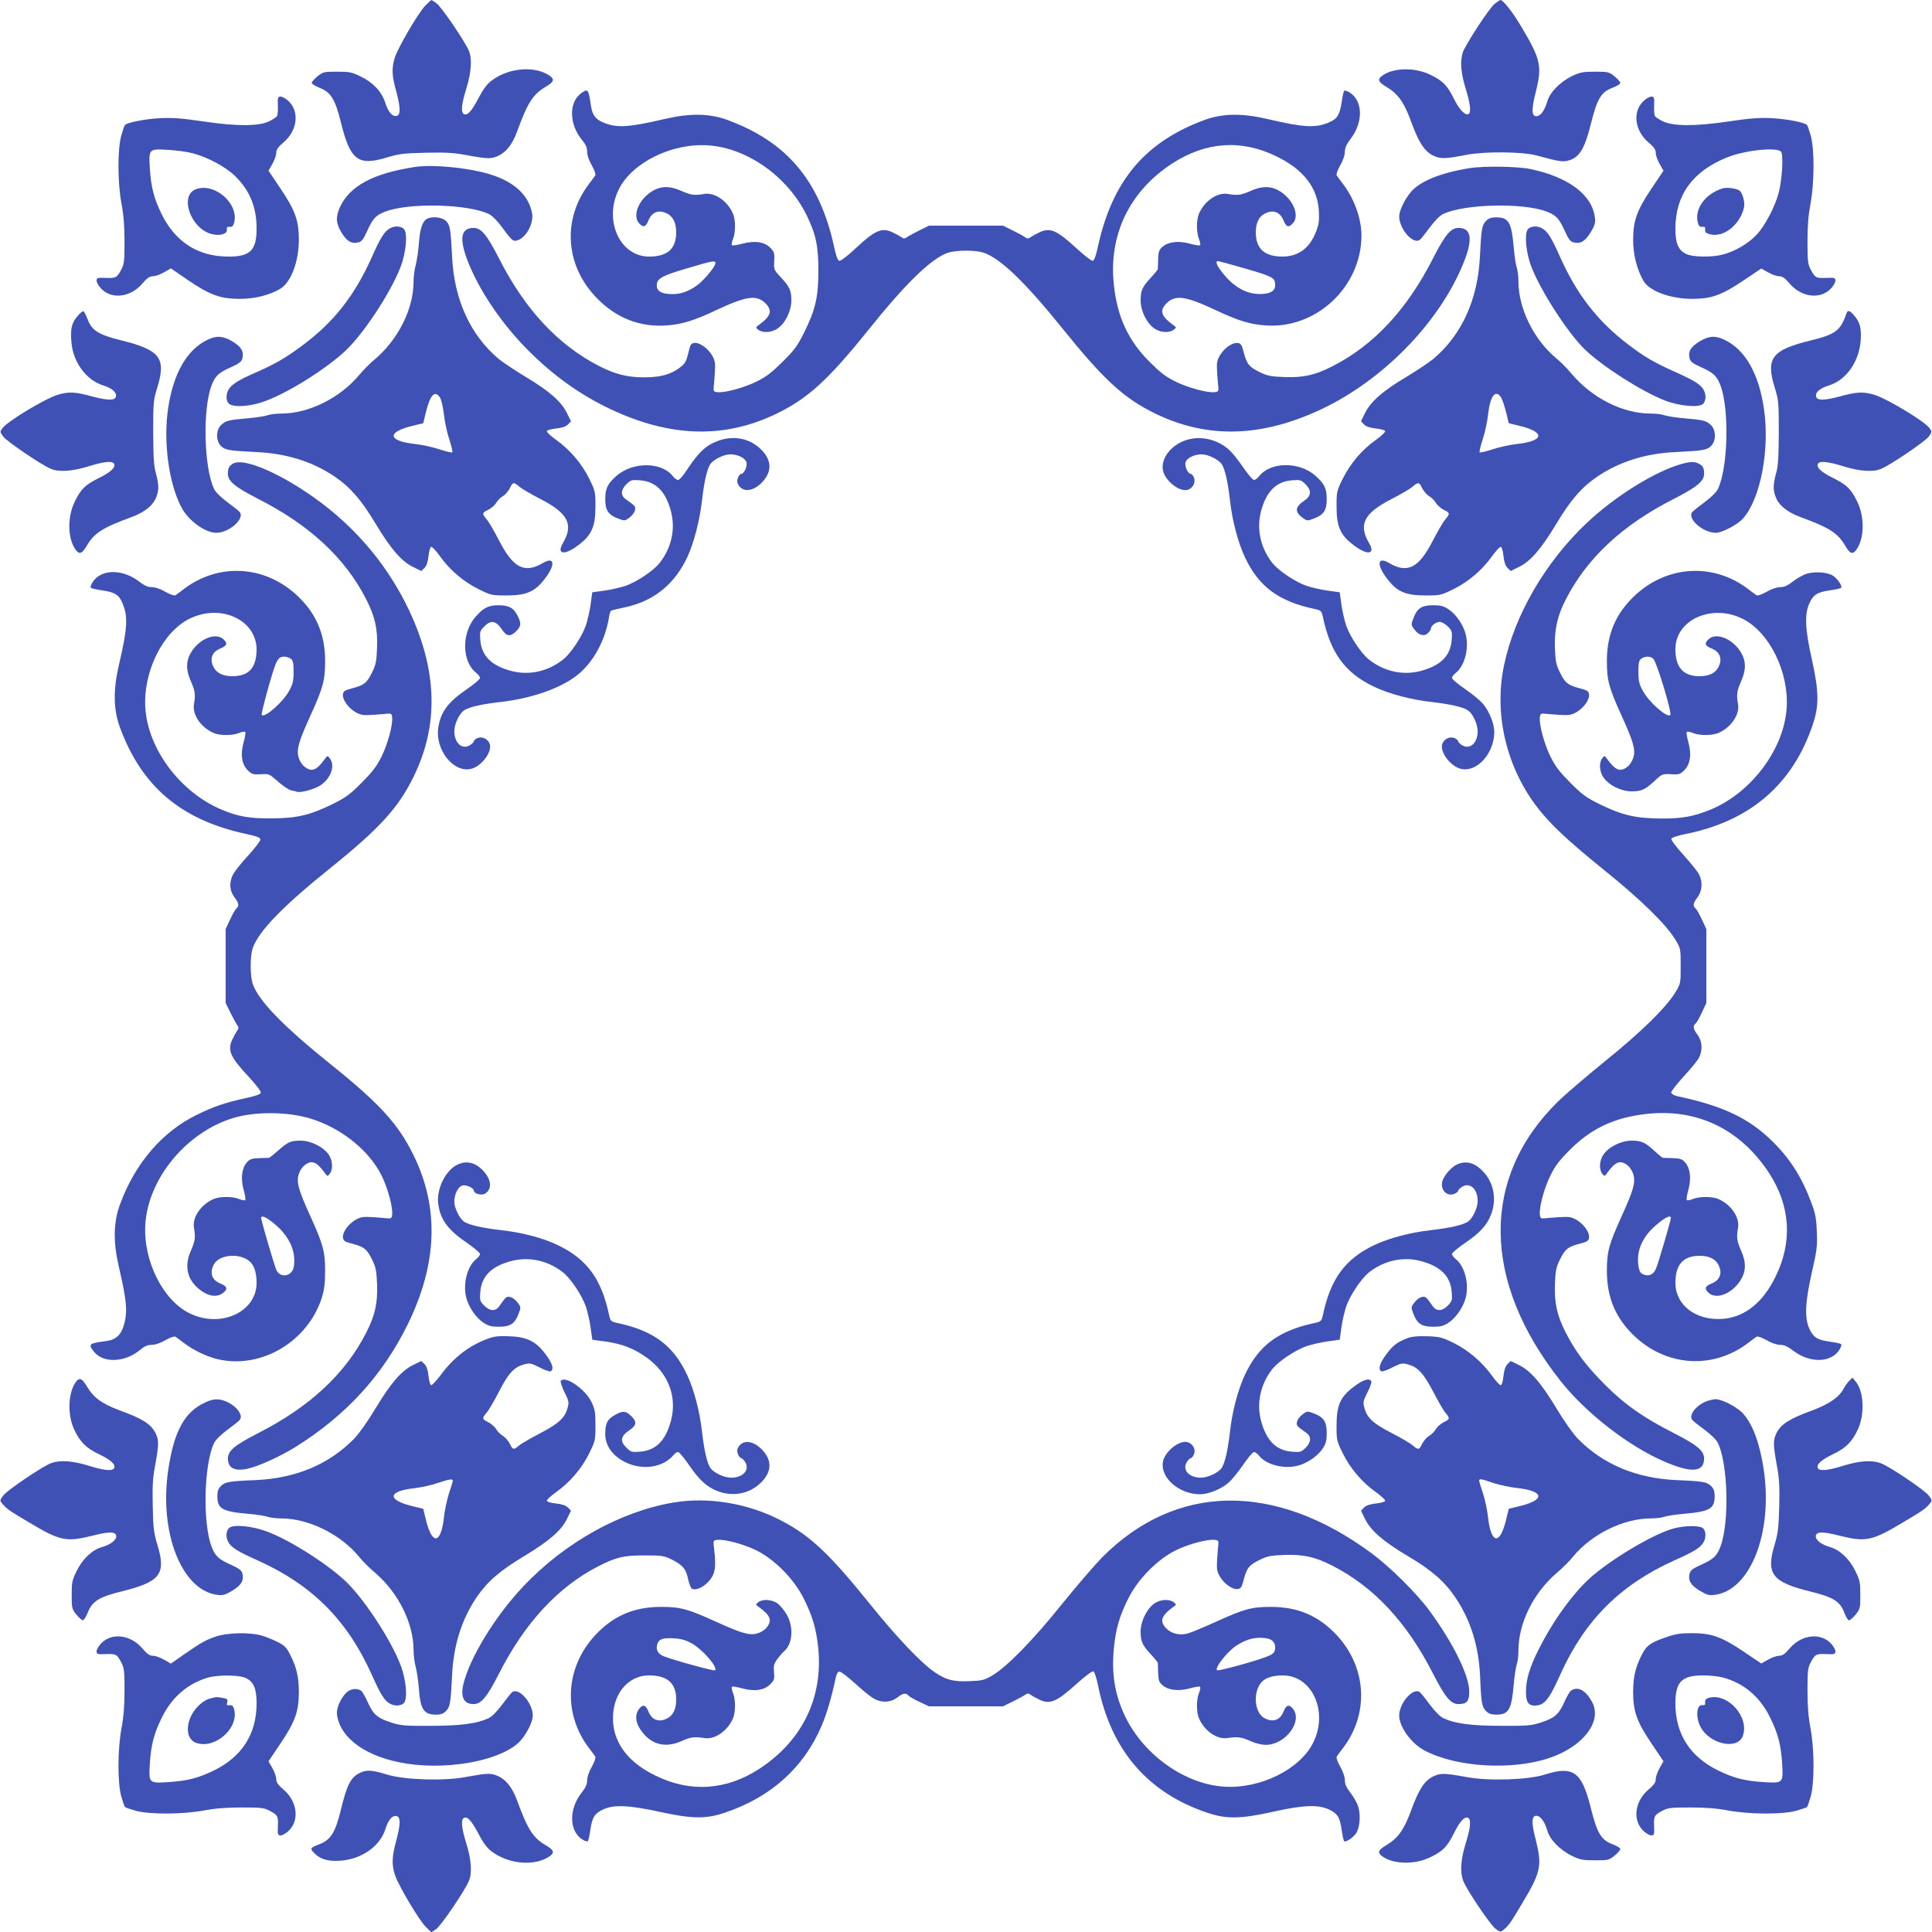
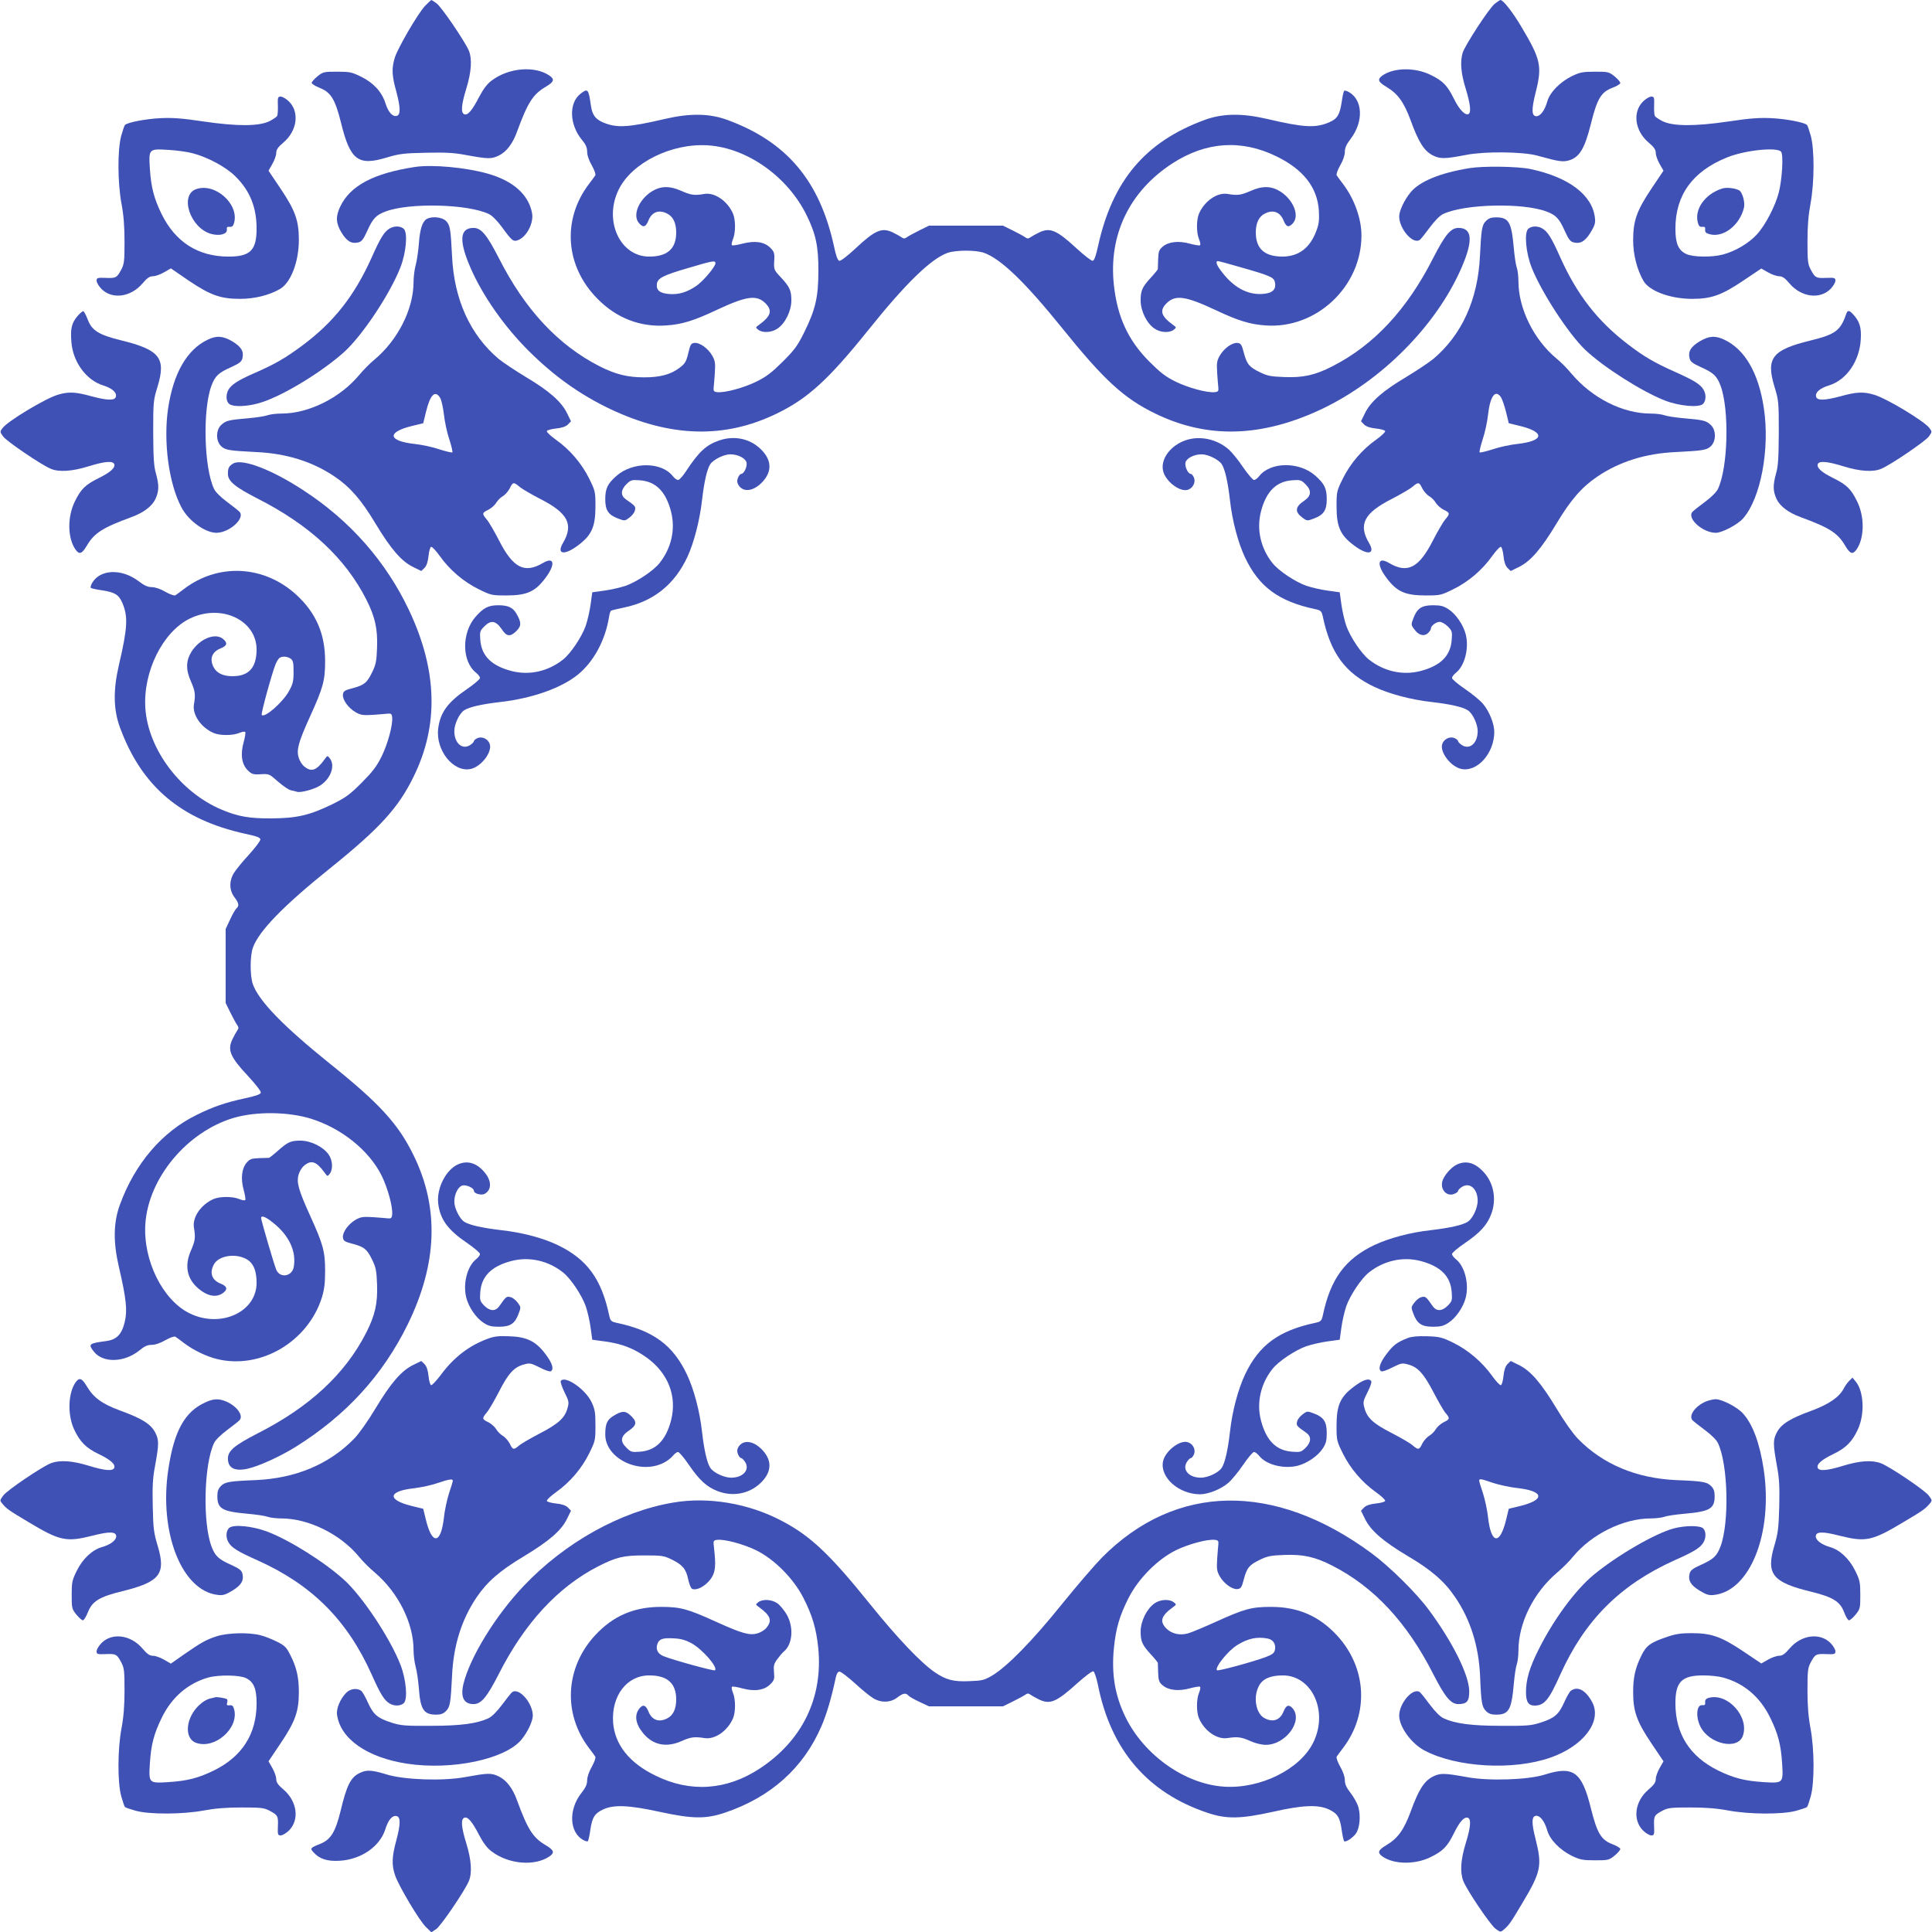
<svg xmlns="http://www.w3.org/2000/svg" version="1.0" width="1280pt" height="1280pt" viewBox="0 0 1280 1280" preserveAspectRatio="xMidYMid meet">
  <g transform="translate(0,1280) scale(0.1,-0.1)" fill="#3f51b5" stroke="none">
    <path d="M2818 12763 c-47 -48 -184 -283 -203 -347 -21 -70 -19 -117 11 -224 28 -105 29 -155 1 -160 -28 -6 -55 26 -74 86 -24 74 -79 134 -161 174 -61 30 -75 33 -158 33 -88 0 -94 -1 -131 -31 -21 -17 -38 -37 -38 -43 0 -7 25 -22 55 -34 73 -29 101 -77 139 -229 61 -249 113 -289 302 -232 83 25 113 29 260 32 127 3 187 0 260 -14 154 -28 173 -29 225 -4 50 25 91 78 120 159 70 191 105 246 188 295 56 33 62 50 28 74 -97 68 -272 54 -385 -32 -29 -21 -55 -56 -83 -109 -46 -89 -75 -123 -98 -114 -24 10 -20 62 14 172 33 108 39 195 16 250 -26 61 -182 291 -214 313 -16 12 -32 22 -34 22 -2 0 -20 -17 -40 -37z" />
    <path d="M9903 12775 c-37 -29 -199 -278 -213 -326 -17 -60 -11 -134 20 -234 31 -101 38 -159 20 -170 -21 -13 -61 27 -96 98 -45 91 -73 120 -154 160 -104 52 -246 50 -322 -4 -34 -25 -28 -42 28 -75 74 -44 115 -100 159 -219 53 -146 89 -203 145 -233 50 -26 80 -26 225 2 124 24 371 21 466 -4 155 -43 176 -45 222 -30 64 23 97 80 137 239 41 167 68 211 142 239 29 11 53 25 53 32 0 7 -17 27 -38 44 -37 30 -43 31 -130 31 -81 0 -99 -4 -152 -29 -81 -40 -147 -108 -164 -169 -17 -58 -45 -97 -72 -97 -32 0 -34 44 -4 161 43 172 33 216 -97 434 -55 93 -119 175 -137 175 -3 0 -20 -11 -38 -25z" />
    <path d="M3845 12178 c-77 -61 -73 -203 10 -304 26 -31 35 -52 35 -79 0 -24 12 -58 31 -91 18 -32 27 -59 23 -66 -5 -7 -23 -33 -42 -57 -180 -237 -157 -546 57 -761 126 -128 284 -189 457 -176 103 7 183 32 331 102 199 93 266 103 325 44 47 -48 36 -84 -43 -142 -24 -17 -24 -18 -5 -33 29 -22 88 -19 127 8 51 34 91 115 92 185 0 67 -10 90 -69 154 -48 51 -48 51 -44 120 2 41 -2 52 -27 77 -40 39 -100 48 -183 27 -34 -9 -66 -14 -70 -11 -5 3 -2 21 6 40 18 43 18 126 1 168 -36 85 -122 144 -191 132 -64 -11 -87 -8 -149 19 -80 36 -139 35 -200 -3 -87 -56 -128 -160 -83 -210 28 -31 44 -26 62 18 23 57 69 74 124 46 40 -20 60 -63 60 -125 0 -108 -58 -160 -179 -160 -194 0 -303 239 -202 444 87 178 351 309 592 293 260 -17 529 -208 654 -465 60 -122 78 -206 77 -367 0 -172 -19 -255 -93 -405 -45 -91 -64 -117 -143 -196 -74 -73 -107 -99 -176 -133 -84 -41 -210 -75 -259 -69 -21 2 -25 8 -23 28 2 14 5 59 8 100 4 65 2 80 -18 115 -28 48 -83 87 -118 83 -22 -3 -27 -11 -40 -68 -14 -57 -21 -69 -58 -97 -58 -44 -128 -63 -234 -63 -111 0 -190 20 -295 73 -275 140 -495 376 -668 717 -80 156 -117 200 -168 200 -92 0 -98 -85 -19 -266 80 -183 222 -387 386 -550 168 -167 341 -290 541 -385 397 -187 756 -197 1101 -29 205 99 342 224 604 550 252 315 420 477 529 515 57 19 186 19 240 0 111 -39 271 -193 515 -495 280 -348 412 -469 620 -570 345 -168 704 -158 1101 29 399 189 761 554 927 935 79 181 73 266 -19 266 -51 0 -88 -44 -168 -200 -173 -341 -393 -577 -668 -717 -115 -59 -194 -76 -320 -71 -86 3 -111 8 -158 31 -73 35 -88 54 -108 129 -14 55 -20 63 -42 66 -34 4 -89 -35 -117 -83 -20 -35 -22 -50 -18 -115 3 -41 6 -86 8 -100 2 -20 -2 -26 -23 -28 -49 -6 -175 28 -259 69 -69 34 -102 60 -175 133 -140 140 -212 295 -235 506 -37 332 102 621 385 806 224 146 459 162 692 48 179 -87 272 -207 281 -362 3 -61 0 -88 -17 -132 -42 -113 -117 -169 -223 -170 -120 0 -178 52 -178 160 0 62 20 105 60 125 55 28 101 11 124 -46 18 -44 34 -49 62 -18 45 50 4 154 -83 210 -61 38 -120 39 -200 3 -62 -27 -85 -30 -149 -19 -69 12 -155 -47 -191 -132 -17 -42 -17 -125 1 -168 8 -19 11 -37 6 -40 -5 -3 -36 2 -68 11 -73 20 -141 13 -180 -21 -23 -20 -27 -32 -29 -82 -1 -32 -2 -62 -2 -66 -1 -4 -21 -29 -45 -55 -59 -64 -69 -87 -69 -154 1 -70 41 -151 92 -185 39 -27 98 -30 127 -8 19 15 19 16 -5 33 -79 58 -90 94 -43 142 59 59 126 49 325 -44 148 -70 228 -95 331 -102 336 -25 636 256 636 596 0 111 -47 242 -122 341 -19 24 -37 50 -42 57 -4 7 5 34 23 66 19 32 31 68 31 90 0 26 10 49 39 87 86 113 80 257 -12 309 -14 8 -29 12 -32 8 -3 -3 -11 -37 -16 -74 -13 -85 -29 -111 -82 -134 -91 -39 -164 -36 -412 22 -168 39 -296 37 -415 -7 -392 -144 -610 -402 -705 -835 -14 -65 -25 -96 -36 -98 -8 -1 -56 36 -106 82 -131 121 -175 140 -246 107 -23 -11 -50 -26 -60 -33 -14 -10 -20 -10 -35 0 -9 7 -46 27 -82 45 l-65 32 -245 0 -245 0 -65 -32 c-36 -18 -73 -38 -82 -45 -15 -10 -21 -10 -35 0 -10 7 -37 22 -60 33 -71 33 -116 14 -245 -107 -51 -48 -98 -84 -107 -82 -11 2 -22 31 -36 98 -95 433 -313 691 -705 835 -119 44 -247 46 -415 7 -248 -58 -321 -61 -412 -22 -49 22 -69 49 -78 110 -16 112 -20 117 -70 78z m895 -1122 c0 -22 -76 -113 -121 -146 -63 -45 -120 -63 -185 -58 -63 5 -87 25 -82 67 5 38 42 57 203 104 168 50 185 53 185 33z m3481 -27 c190 -54 218 -66 225 -96 11 -44 -10 -71 -60 -78 -105 -16 -203 31 -286 137 -39 48 -50 78 -31 78 6 0 74 -18 152 -41z" />
    <path d="M1841 12102 c1 -33 -1 -64 -5 -71 -4 -6 -26 -21 -49 -33 -69 -35 -212 -36 -437 -3 -147 22 -207 26 -290 22 -97 -5 -215 -28 -232 -45 -4 -4 -15 -36 -25 -72 -25 -93 -24 -310 2 -450 14 -74 20 -148 20 -250 0 -131 -2 -149 -22 -187 -29 -54 -35 -57 -105 -54 -53 2 -58 0 -58 -19 0 -12 15 -37 33 -55 70 -70 193 -54 270 36 32 38 49 49 71 49 16 0 49 12 73 26 l45 26 118 -81 c144 -97 212 -121 340 -121 97 0 194 24 266 66 71 42 124 180 124 325 0 127 -24 195 -121 339 l-80 119 25 44 c14 24 26 57 26 73 0 22 11 39 49 71 90 77 106 200 36 270 -18 18 -43 33 -55 33 -19 0 -21 -5 -19 -58z m-566 -317 c101 -26 224 -92 286 -155 95 -94 139 -204 139 -345 0 -143 -42 -185 -185 -185 -203 0 -353 96 -445 283 -50 103 -69 176 -77 299 -8 132 -8 133 122 125 55 -3 127 -13 160 -22z" />
    <path d="M1300 11547 c-113 -39 -40 -259 100 -297 55 -15 106 -1 103 28 -2 17 2 21 19 19 16 -1 23 5 29 27 34 124 -126 267 -251 223z" />
    <path d="M10885 12127 c-70 -70 -54 -193 36 -270 38 -32 49 -49 49 -71 0 -16 12 -49 26 -73 l25 -44 -80 -119 c-97 -145 -121 -212 -121 -342 0 -95 26 -196 69 -270 40 -67 178 -118 322 -118 127 0 195 24 339 121 l119 80 44 -25 c24 -14 57 -26 73 -26 22 0 39 -11 71 -49 77 -90 200 -106 270 -36 18 18 33 43 33 55 0 19 -5 21 -58 19 -70 -3 -76 0 -105 54 -20 38 -22 56 -22 187 0 102 6 176 20 250 26 140 27 357 2 450 -10 36 -21 68 -25 72 -17 17 -135 40 -232 45 -83 4 -143 0 -290 -22 -225 -33 -368 -32 -437 3 -23 12 -45 27 -49 33 -4 7 -6 38 -5 71 2 53 0 58 -19 58 -12 0 -37 -15 -55 -33z m915 -332 c17 -20 7 -184 -15 -270 -23 -90 -89 -217 -145 -278 -53 -58 -142 -111 -224 -133 -74 -20 -203 -18 -246 4 -51 25 -70 70 -70 167 0 223 114 380 342 472 118 48 331 70 358 38z" />
    <path d="M11410 11551 c-114 -36 -186 -138 -161 -227 6 -22 13 -28 29 -27 17 2 21 -2 19 -19 -1 -16 5 -23 31 -30 90 -24 198 60 226 175 9 36 -10 104 -32 116 -27 15 -85 21 -112 12z" />
    <path d="M2750 11694 c-275 -42 -430 -124 -496 -263 -31 -65 -29 -110 8 -171 36 -59 67 -77 112 -66 22 5 34 21 58 74 38 85 59 107 123 131 158 59 543 50 684 -17 20 -9 55 -44 86 -86 67 -92 76 -99 107 -87 58 22 105 114 93 179 -23 123 -125 214 -295 262 -146 41 -366 61 -480 44z" />
    <path d="M9735 11686 c-195 -32 -331 -88 -390 -161 -41 -50 -74 -120 -75 -158 0 -85 94 -191 138 -155 8 7 38 45 67 84 31 42 66 77 86 86 141 67 526 76 684 17 64 -24 85 -46 123 -131 24 -53 36 -69 58 -74 45 -11 76 7 112 66 27 44 33 63 29 95 -16 152 -172 271 -427 325 -84 18 -313 21 -405 6z" />
    <path d="M2827 11349 c-29 -17 -45 -67 -52 -165 -4 -49 -13 -112 -21 -141 -8 -28 -14 -78 -14 -110 0 -181 -104 -387 -262 -518 -28 -23 -72 -68 -97 -98 -127 -153 -335 -257 -517 -257 -34 0 -75 -5 -91 -11 -15 -6 -73 -15 -128 -20 -131 -11 -149 -16 -179 -44 -36 -33 -37 -105 -2 -140 27 -27 54 -31 233 -40 201 -9 373 -63 521 -163 103 -70 176 -154 270 -311 102 -169 171 -249 248 -287 l55 -27 21 20 c14 14 23 40 27 79 3 31 11 59 17 61 7 2 32 -25 58 -61 65 -92 157 -170 256 -219 83 -41 88 -42 185 -42 135 0 191 25 258 115 69 91 60 145 -16 100 -122 -72 -198 -33 -291 150 -31 60 -67 122 -81 138 -33 39 -32 45 11 65 19 10 42 30 51 45 9 16 29 36 45 45 15 9 35 32 45 51 20 43 26 44 65 11 16 -14 78 -50 138 -81 183 -93 222 -169 150 -291 -45 -76 9 -85 100 -16 90 67 115 123 115 258 0 97 -1 102 -42 185 -49 99 -127 191 -219 256 -36 26 -63 51 -61 58 2 6 30 14 61 17 39 4 65 13 79 27 l20 21 -27 55 c-37 75 -117 146 -272 238 -71 43 -152 97 -180 120 -188 158 -296 394 -309 681 -9 179 -13 206 -40 233 -26 26 -94 33 -128 13z m88 -1183 c9 -13 20 -63 26 -111 5 -48 21 -123 36 -166 14 -44 23 -82 20 -86 -4 -3 -42 6 -86 20 -43 15 -118 31 -166 36 -176 20 -183 78 -15 119 l74 18 18 74 c28 115 60 147 93 96z" />
    <path d="M9845 11336 c-27 -27 -31 -54 -40 -233 -13 -287 -121 -523 -309 -681 -28 -23 -109 -77 -180 -120 -155 -92 -235 -163 -272 -238 l-27 -55 20 -21 c14 -14 40 -23 79 -27 31 -3 59 -11 61 -17 2 -7 -25 -32 -61 -58 -92 -65 -170 -157 -219 -256 -41 -83 -42 -88 -42 -185 0 -135 25 -191 115 -258 91 -69 145 -60 100 16 -72 122 -33 198 150 291 60 31 122 67 138 81 39 33 45 32 65 -11 10 -19 30 -42 45 -51 16 -9 36 -29 45 -45 9 -15 32 -35 51 -45 43 -20 44 -26 11 -65 -14 -16 -50 -78 -81 -138 -93 -183 -169 -222 -291 -150 -76 45 -85 -9 -16 -100 67 -90 123 -115 258 -115 97 0 102 1 185 42 99 49 191 127 256 219 26 36 51 63 58 61 6 -2 14 -30 17 -61 4 -39 13 -65 27 -79 l21 -20 55 27 c77 38 146 118 248 287 94 157 167 241 270 311 148 100 320 154 521 163 179 9 206 13 233 40 35 35 34 107 -2 140 -30 28 -48 33 -179 44 -55 5 -113 14 -128 20 -16 6 -57 11 -91 11 -185 0 -389 103 -525 265 -27 33 -72 78 -98 99 -150 124 -253 331 -253 512 0 34 -5 75 -11 91 -6 15 -15 75 -20 133 -15 168 -33 200 -117 200 -32 0 -49 -6 -67 -24z m100 -1169 c8 -13 23 -57 33 -97 l18 -74 74 -18 c168 -41 161 -99 -15 -119 -48 -5 -123 -21 -166 -36 -44 -14 -82 -23 -86 -20 -3 4 6 42 20 86 15 43 31 118 36 166 14 122 49 168 86 112z" />
    <path d="M2583 11287 c-36 -20 -62 -61 -121 -194 -114 -253 -250 -426 -455 -579 -115 -86 -186 -127 -324 -187 -107 -47 -150 -75 -170 -110 -17 -31 -16 -73 3 -91 25 -25 131 -21 222 10 148 49 394 200 539 329 122 109 307 387 376 564 38 97 49 227 23 254 -20 20 -62 22 -93 4z" />
    <path d="M10124 11283 c-26 -27 -15 -157 23 -254 63 -161 243 -439 355 -546 118 -113 374 -276 527 -336 97 -38 227 -49 254 -23 20 20 22 62 4 93 -20 36 -62 62 -187 118 -139 62 -208 102 -316 185 -200 153 -335 327 -446 573 -59 133 -85 174 -121 194 -31 18 -73 16 -93 -4z" />
    <path d="M511 10703 c-37 -45 -45 -83 -38 -169 10 -132 98 -252 209 -287 60 -19 92 -46 86 -74 -5 -28 -55 -27 -160 1 -107 30 -154 32 -224 11 -84 -25 -333 -175 -367 -221 -18 -24 -18 -25 4 -56 22 -31 254 -189 316 -214 53 -23 141 -17 248 16 109 34 163 38 172 15 8 -24 -25 -54 -102 -92 -89 -44 -118 -72 -158 -153 -52 -104 -50 -246 4 -322 25 -34 42 -28 75 28 49 83 104 118 295 188 79 29 134 70 158 118 25 54 26 91 4 172 -14 48 -17 104 -18 271 0 203 1 213 29 304 57 189 15 243 -241 306 -147 36 -194 65 -221 136 -11 29 -24 55 -30 57 -5 1 -24 -14 -41 -35z" />
    <path d="M12233 10723 c-39 -113 -71 -138 -238 -179 -254 -62 -296 -116 -239 -305 28 -91 29 -101 29 -304 -1 -167 -4 -223 -18 -271 -22 -81 -21 -118 4 -172 24 -48 79 -89 158 -118 191 -70 246 -105 295 -188 33 -56 50 -62 75 -28 54 76 56 218 4 322 -40 81 -69 109 -158 153 -77 38 -110 68 -102 92 9 23 63 19 172 -15 107 -33 195 -39 248 -16 62 25 294 183 316 214 22 31 22 32 4 56 -34 46 -283 196 -367 221 -70 21 -117 19 -224 -11 -105 -28 -155 -29 -160 -1 -6 29 26 55 87 74 115 36 201 161 209 304 5 80 -7 119 -51 167 -25 27 -36 28 -44 5z" />
    <path d="M1375 10549 c-137 -66 -226 -222 -261 -453 -33 -221 4 -501 89 -659 46 -87 155 -166 230 -167 85 0 191 94 155 138 -7 8 -45 38 -84 67 -42 31 -77 66 -86 86 -67 141 -76 526 -17 684 24 64 46 85 131 123 53 24 69 36 74 58 11 45 -7 76 -66 112 -63 37 -106 40 -165 11z" />
    <path d="M11260 10538 c-59 -36 -77 -67 -66 -112 5 -22 21 -34 74 -58 85 -38 107 -59 131 -123 59 -158 50 -543 -17 -684 -9 -20 -44 -55 -86 -86 -39 -29 -77 -59 -84 -67 -36 -44 70 -138 156 -138 41 0 146 55 181 96 116 132 178 460 137 730 -35 233 -125 389 -263 454 -61 28 -100 25 -163 -12z" />
    <path d="M4765 9882 c-87 -30 -134 -74 -220 -204 -21 -32 -44 -58 -52 -58 -9 0 -24 11 -35 25 -75 96 -266 97 -374 2 -59 -52 -74 -84 -74 -155 0 -72 20 -103 84 -127 44 -17 46 -17 75 5 17 12 34 33 37 47 7 27 5 30 -61 76 -34 25 -33 61 5 99 29 28 35 30 89 26 107 -8 172 -74 207 -208 30 -118 2 -241 -76 -340 -40 -51 -151 -125 -225 -151 -33 -11 -96 -26 -141 -32 l-80 -11 -11 -80 c-6 -45 -21 -108 -32 -141 -26 -74 -100 -185 -151 -225 -99 -78 -222 -106 -340 -76 -134 35 -200 100 -208 207 -4 54 -2 60 27 89 43 44 76 38 114 -17 34 -52 57 -54 99 -13 33 33 33 57 -1 115 -23 40 -55 55 -119 55 -66 0 -98 -16 -151 -76 -94 -107 -92 -297 4 -372 14 -11 25 -26 25 -34 0 -8 -38 -40 -84 -72 -130 -88 -180 -157 -193 -264 -17 -143 100 -289 213 -267 70 13 146 111 129 165 -11 33 -48 52 -79 41 -14 -6 -26 -15 -26 -21 0 -5 -11 -17 -25 -26 -52 -34 -105 12 -105 92 0 47 33 117 65 138 33 22 118 41 240 55 210 24 403 92 513 181 104 84 182 227 207 382 3 21 9 40 14 42 4 3 43 12 86 21 195 41 334 152 420 337 43 94 81 241 96 373 14 122 33 207 55 240 20 30 90 65 132 65 51 0 100 -25 108 -54 6 -27 -17 -76 -36 -76 -6 0 -15 -12 -21 -26 -7 -20 -6 -32 5 -50 33 -49 102 -38 160 26 64 71 58 148 -19 219 -72 67 -173 86 -270 53z" />
    <path d="M7852 9882 c-98 -35 -162 -122 -147 -198 13 -70 111 -146 165 -129 33 11 52 48 41 79 -6 14 -15 26 -21 26 -19 0 -42 49 -36 76 8 29 57 54 108 54 42 0 112 -35 132 -65 22 -33 41 -118 55 -240 15 -136 54 -282 100 -379 92 -194 223 -291 466 -342 36 -8 41 -13 49 -49 51 -243 148 -374 342 -466 97 -46 243 -85 379 -100 122 -14 207 -33 240 -55 32 -21 65 -91 65 -138 0 -80 -53 -126 -105 -92 -14 9 -25 21 -25 26 0 6 -12 15 -26 21 -31 11 -68 -8 -79 -41 -17 -54 59 -152 129 -165 105 -20 216 106 216 246 0 54 -34 139 -75 186 -19 23 -73 67 -120 99 -47 32 -85 64 -85 72 0 8 11 23 25 34 59 46 89 162 66 255 -16 63 -65 135 -115 167 -32 21 -52 26 -102 26 -74 0 -105 -20 -129 -84 -17 -44 -17 -46 5 -75 27 -39 64 -50 90 -26 11 10 20 23 20 30 0 19 34 45 59 45 12 0 36 -14 53 -30 28 -29 30 -35 26 -89 -8 -107 -74 -172 -208 -207 -118 -30 -241 -2 -340 76 -51 40 -125 151 -151 225 -11 33 -26 96 -32 141 l-11 80 -80 11 c-45 6 -108 21 -141 32 -74 26 -185 100 -225 151 -78 98 -106 224 -76 340 34 133 101 200 206 208 55 4 61 2 90 -27 41 -41 38 -77 -10 -109 -61 -41 -63 -74 -9 -113 29 -21 31 -21 75 -4 64 24 84 55 84 127 0 72 -15 103 -76 157 -107 94 -297 92 -372 -4 -11 -14 -26 -25 -34 -25 -8 0 -40 38 -72 84 -31 47 -74 99 -94 117 -80 71 -195 95 -290 61z" />
    <path d="M1545 9729 c-28 -17 -35 -29 -35 -68 0 -49 46 -87 198 -165 344 -175 579 -393 719 -668 58 -115 76 -194 71 -321 -3 -86 -8 -111 -31 -158 -35 -73 -54 -88 -129 -108 -55 -14 -63 -20 -66 -42 -4 -34 35 -89 83 -117 35 -20 50 -22 115 -18 41 3 86 6 100 8 20 2 26 -2 28 -23 6 -49 -28 -175 -69 -259 -34 -69 -60 -102 -133 -176 -79 -79 -105 -98 -196 -143 -148 -72 -233 -92 -400 -93 -147 -1 -223 12 -332 58 -273 115 -487 400 -505 672 -16 242 115 505 293 593 207 102 444 -8 444 -205 -1 -120 -51 -176 -160 -176 -62 0 -104 20 -125 60 -28 55 -11 101 46 124 43 18 49 34 19 61 -51 46 -155 5 -211 -82 -38 -61 -39 -120 -3 -200 27 -62 30 -85 19 -149 -12 -69 47 -155 132 -191 42 -17 125 -17 168 1 19 8 37 11 40 6 3 -5 -2 -36 -11 -68 -22 -80 -13 -145 27 -185 25 -25 36 -29 77 -27 67 4 63 5 126 -50 31 -27 69 -53 84 -56 15 -3 33 -7 40 -10 25 -7 112 16 152 41 71 45 103 132 65 181 -15 19 -16 19 -33 -5 -55 -76 -88 -88 -135 -50 -15 11 -32 38 -38 59 -16 53 -2 103 76 275 86 189 99 237 99 365 0 179 -59 317 -188 437 -214 198 -518 215 -747 41 -24 -19 -50 -37 -57 -42 -7 -4 -34 5 -66 23 -32 19 -68 31 -90 31 -26 0 -49 10 -87 39 -113 86 -257 80 -309 -12 -8 -14 -12 -29 -8 -32 3 -3 37 -11 74 -16 85 -13 111 -29 134 -82 39 -91 36 -164 -22 -412 -39 -168 -37 -296 7 -415 143 -390 404 -611 830 -704 78 -17 100 -25 100 -38 0 -10 -35 -55 -77 -102 -43 -46 -87 -101 -99 -121 -32 -53 -30 -114 4 -159 30 -39 33 -58 13 -75 -7 -6 -26 -39 -42 -74 l-29 -62 0 -245 0 -245 32 -65 c18 -36 38 -73 45 -82 10 -15 10 -21 0 -35 -7 -10 -22 -37 -33 -60 -33 -71 -14 -116 107 -245 47 -51 84 -98 82 -107 -2 -11 -32 -22 -103 -37 -133 -29 -212 -56 -321 -110 -230 -112 -410 -323 -509 -594 -44 -119 -46 -248 -7 -415 49 -211 57 -288 38 -365 -20 -82 -54 -116 -123 -125 -115 -15 -120 -20 -81 -70 61 -77 203 -73 304 10 31 26 52 35 79 35 24 0 58 12 91 31 32 18 59 27 66 23 7 -5 33 -23 57 -42 63 -48 151 -90 223 -107 288 -68 599 117 691 410 16 54 21 95 21 175 0 128 -13 176 -99 365 -78 172 -92 222 -76 275 6 21 23 48 38 59 47 38 80 26 135 -50 17 -24 18 -24 33 -5 22 29 19 88 -7 126 -36 52 -117 92 -186 93 -66 0 -84 -8 -152 -68 -28 -25 -54 -45 -58 -46 -4 0 -33 -1 -65 -2 -50 -2 -62 -6 -82 -29 -34 -39 -41 -107 -21 -180 9 -32 14 -63 11 -68 -3 -5 -21 -2 -40 6 -43 18 -126 18 -168 1 -85 -36 -144 -122 -132 -191 11 -64 8 -87 -19 -149 -46 -102 -28 -191 51 -256 63 -52 122 -60 166 -23 27 23 20 41 -22 58 -57 23 -74 69 -45 125 29 58 138 78 213 39 48 -24 71 -76 71 -159 0 -194 -239 -303 -444 -202 -178 87 -309 351 -293 592 20 304 276 611 586 703 147 43 358 41 509 -5 204 -63 388 -211 471 -379 41 -84 75 -210 69 -259 -2 -21 -8 -25 -28 -23 -14 2 -59 5 -100 8 -65 4 -80 2 -115 -18 -48 -28 -87 -83 -83 -117 3 -22 11 -28 66 -42 75 -20 94 -35 129 -108 23 -47 28 -72 31 -158 5 -127 -13 -206 -71 -321 -140 -275 -375 -493 -719 -668 -154 -79 -198 -116 -198 -167 0 -63 44 -86 129 -68 73 16 213 79 318 144 335 209 577 473 744 812 197 402 210 773 39 1121 -101 207 -224 342 -552 605 -311 250 -474 418 -513 529 -19 55 -19 185 0 240 39 111 202 279 515 530 325 262 449 397 550 604 168 341 158 704 -29 1101 -153 324 -391 595 -700 796 -210 138 -407 213 -466 178z m381 -1293 c16 -12 19 -27 19 -88 0 -62 -5 -81 -30 -126 -41 -75 -161 -180 -181 -159 -7 6 68 278 92 337 8 19 20 38 27 42 19 12 51 9 73 -6z m-118 -3736 c107 -84 157 -191 138 -295 -12 -62 -89 -75 -115 -19 -13 28 -101 329 -101 344 0 20 30 9 78 -30z" />
-     <path d="M11140 9726 c-179 -51 -442 -215 -632 -395 -271 -258 -473 -605 -543 -937 -67 -315 10 -660 208 -927 88 -119 209 -233 458 -434 241 -194 409 -359 469 -459 35 -58 35 -60 35 -174 0 -115 0 -116 -35 -174 -60 -100 -228 -265 -468 -458 -123 -100 -263 -220 -311 -267 -511 -502 -505 -1189 17 -1849 167 -212 448 -431 686 -534 181 -79 266 -73 266 19 0 51 -44 88 -200 168 -203 103 -328 191 -460 324 -124 125 -194 219 -259 347 -56 111 -74 194 -69 319 3 84 8 109 31 156 35 73 54 88 129 108 55 14 63 20 66 42 4 34 -35 89 -83 117 -35 20 -50 22 -115 18 -41 -3 -86 -6 -100 -8 -20 -2 -26 2 -28 23 -6 49 28 175 69 259 34 69 60 102 133 175 140 140 295 212 506 235 336 37 622 -102 812 -394 140 -217 155 -453 42 -683 -84 -174 -206 -270 -352 -281 -177 -12 -312 91 -312 239 0 121 52 179 160 179 62 0 105 -20 125 -60 28 -55 11 -101 -46 -124 -44 -18 -49 -34 -18 -62 51 -46 154 -5 210 83 38 61 39 120 3 200 -27 62 -30 85 -19 149 12 69 -47 155 -132 191 -42 17 -125 17 -168 -1 -19 -8 -37 -11 -40 -6 -3 5 2 36 11 68 20 73 13 141 -21 180 -20 23 -32 27 -82 29 -32 1 -62 2 -66 2 -4 1 -29 21 -55 45 -64 59 -87 69 -154 69 -69 -1 -150 -41 -185 -93 -27 -38 -30 -97 -8 -126 15 -19 16 -19 33 5 55 76 88 88 135 50 15 -11 32 -38 38 -59 16 -53 2 -103 -76 -275 -86 -190 -99 -237 -99 -365 0 -179 59 -317 188 -437 214 -198 518 -215 747 -41 24 19 50 37 57 42 7 4 34 -5 66 -23 32 -19 68 -31 90 -31 26 0 49 -10 87 -39 113 -86 257 -80 309 12 8 14 12 29 8 32 -3 3 -37 11 -74 16 -85 12 -110 28 -137 87 -32 71 -28 172 17 372 34 148 37 176 33 270 -3 82 -10 121 -32 180 -64 175 -141 298 -259 415 -156 155 -327 237 -631 302 -22 5 -41 15 -43 24 -1 8 36 56 82 106 47 51 93 107 102 125 26 50 22 110 -9 152 -30 39 -33 58 -13 75 7 6 26 39 42 74 l29 62 0 245 0 245 -29 62 c-16 35 -35 68 -42 74 -20 17 -17 36 13 75 31 42 35 102 9 152 -9 18 -55 75 -102 127 -49 54 -84 101 -81 108 3 8 42 21 92 31 429 85 712 329 845 725 43 127 41 219 -6 433 -45 198 -49 299 -17 370 27 58 51 74 137 87 37 5 71 13 74 16 10 9 -20 56 -50 78 -34 25 -115 33 -174 17 -26 -7 -68 -31 -95 -52 -36 -28 -58 -38 -85 -38 -22 0 -57 -12 -90 -31 -32 -18 -59 -27 -66 -23 -7 5 -33 23 -57 42 -229 174 -533 157 -747 -41 -129 -120 -188 -258 -188 -437 0 -128 13 -176 99 -365 78 -172 92 -222 76 -275 -6 -21 -23 -48 -38 -59 -47 -38 -80 -26 -135 50 -17 24 -18 24 -33 5 -22 -29 -19 -88 8 -126 35 -52 116 -92 185 -93 67 0 90 10 154 69 51 48 51 48 120 44 41 -2 52 2 77 27 40 40 49 105 27 185 -9 32 -14 63 -11 68 3 5 21 2 40 -6 43 -18 126 -18 168 -1 85 36 144 122 132 191 -11 64 -8 87 19 149 36 80 35 139 -3 200 -56 87 -160 128 -210 83 -31 -28 -26 -44 18 -62 57 -23 74 -69 46 -124 -20 -40 -63 -60 -125 -60 -108 0 -160 58 -160 179 0 194 239 303 444 202 178 -88 309 -351 293 -593 -18 -271 -233 -559 -502 -671 -115 -47 -190 -61 -335 -60 -167 2 -252 22 -400 94 -91 45 -117 64 -196 143 -73 74 -99 107 -133 176 -41 84 -75 210 -69 259 2 21 8 25 28 23 14 -2 59 -5 100 -8 65 -4 80 -2 115 18 48 28 87 83 83 117 -3 22 -11 28 -66 42 -75 20 -94 35 -129 108 -23 46 -28 72 -31 153 -5 124 15 216 71 325 141 276 376 495 717 668 154 79 200 117 200 166 0 40 -7 52 -37 68 -27 14 -55 13 -113 -3z m-186 -1291 c23 -23 125 -360 112 -372 -20 -21 -140 83 -181 159 -25 45 -30 64 -30 126 0 61 3 76 19 88 26 18 61 18 80 -1z m116 -3704 c0 -16 -80 -290 -97 -332 -17 -44 -49 -59 -88 -41 -18 8 -25 22 -30 56 -16 105 31 203 137 286 48 39 78 50 78 31z" />
    <path d="M3035 5086 c-80 -35 -143 -158 -132 -258 13 -107 63 -176 193 -264 46 -32 84 -64 84 -72 0 -8 -11 -23 -25 -34 -59 -46 -89 -162 -66 -255 16 -63 65 -135 115 -167 32 -21 52 -26 102 -26 74 0 105 20 129 84 17 44 17 46 -5 75 -12 17 -33 34 -47 37 -27 7 -30 5 -76 -61 -25 -34 -61 -33 -99 5 -28 29 -30 35 -26 90 8 105 75 172 208 206 116 30 242 2 340 -76 51 -40 125 -151 151 -225 11 -33 26 -96 32 -141 l11 -80 88 -12 c108 -15 188 -46 272 -106 142 -102 203 -256 162 -416 -35 -134 -100 -200 -207 -208 -54 -4 -60 -2 -89 27 -44 43 -38 76 18 114 51 34 54 58 10 99 -35 33 -58 32 -116 -4 -40 -25 -52 -52 -52 -122 0 -159 227 -269 388 -187 22 11 49 32 60 46 11 14 26 25 34 25 8 0 40 -38 72 -85 69 -101 120 -148 193 -175 99 -37 204 -17 278 51 77 71 83 148 19 219 -58 64 -127 75 -160 26 -11 -18 -12 -30 -5 -50 6 -14 15 -26 21 -26 5 0 17 -11 26 -25 34 -52 -12 -105 -92 -105 -47 0 -117 33 -138 65 -22 33 -41 118 -55 240 -15 136 -54 282 -100 379 -92 194 -223 291 -466 342 -36 8 -41 13 -49 49 -51 242 -147 373 -341 466 -97 47 -237 84 -376 99 -126 15 -211 34 -244 56 -30 20 -65 90 -65 132 0 51 25 100 54 108 27 6 76 -17 76 -36 0 -18 49 -31 70 -20 50 27 48 89 -3 147 -51 59 -111 76 -172 49z" />
    <path d="M9655 5086 c-40 -17 -91 -77 -100 -115 -12 -55 31 -100 79 -81 14 5 26 14 26 20 0 5 11 17 25 26 52 34 105 -12 105 -92 0 -47 -33 -117 -65 -138 -33 -22 -118 -41 -244 -56 -137 -15 -276 -52 -376 -99 -193 -92 -290 -223 -341 -466 -8 -36 -13 -41 -49 -49 -243 -51 -374 -148 -466 -342 -46 -97 -85 -243 -100 -379 -14 -122 -33 -207 -55 -240 -21 -32 -91 -65 -138 -65 -80 0 -126 53 -92 105 9 14 21 25 26 25 6 0 15 12 21 26 12 33 -9 71 -45 80 -54 13 -149 -63 -161 -130 -20 -105 106 -216 246 -216 54 0 139 34 186 75 23 19 67 73 99 120 32 47 64 85 72 85 8 0 23 -11 34 -25 46 -59 162 -89 255 -66 63 16 135 65 167 115 21 32 26 52 26 102 0 74 -20 105 -84 129 -44 17 -46 17 -75 -5 -17 -12 -34 -33 -37 -47 -7 -27 -5 -30 61 -76 34 -25 33 -61 -5 -99 -29 -28 -35 -30 -89 -26 -107 8 -172 74 -207 208 -30 116 -2 242 76 340 40 51 151 125 225 151 33 11 96 26 141 32 l80 11 11 80 c6 45 21 108 32 141 26 74 100 185 151 225 98 78 224 106 340 76 134 -35 200 -100 208 -207 4 -54 2 -60 -26 -89 -38 -38 -74 -39 -99 -5 -46 66 -49 68 -76 61 -14 -3 -35 -20 -47 -37 -22 -29 -22 -31 -5 -75 24 -64 55 -84 129 -84 50 0 70 5 102 26 50 32 99 104 115 167 23 93 -7 209 -66 255 -14 11 -25 26 -25 34 0 8 38 40 85 72 101 69 148 120 175 193 36 96 17 203 -48 275 -58 64 -115 81 -177 54z" />
    <path d="M3233 3931 c-126 -46 -227 -124 -314 -242 -29 -38 -57 -68 -63 -66 -6 2 -14 30 -17 61 -4 39 -13 65 -27 79 l-21 20 -55 -27 c-77 -38 -146 -118 -248 -287 -51 -85 -109 -167 -142 -201 -165 -169 -386 -262 -651 -274 -176 -7 -204 -12 -231 -39 -18 -18 -24 -35 -24 -67 0 -84 32 -102 200 -117 58 -5 118 -14 133 -20 16 -6 57 -11 91 -11 180 0 391 -104 514 -253 23 -29 71 -77 107 -107 154 -132 255 -334 255 -513 0 -32 6 -82 14 -110 8 -29 17 -92 21 -141 10 -142 32 -176 115 -176 30 0 47 6 65 24 27 27 31 54 40 233 9 201 63 373 163 521 70 103 154 176 311 270 169 102 249 171 287 248 l27 55 -20 21 c-14 14 -40 23 -79 27 -31 3 -59 11 -61 17 -2 7 25 32 61 58 92 65 170 157 219 256 41 83 42 88 42 185 0 87 -3 107 -26 156 -41 86 -178 180 -204 139 -3 -6 8 -39 25 -74 29 -58 31 -67 20 -105 -17 -64 -59 -103 -182 -167 -61 -32 -124 -68 -139 -81 -36 -31 -42 -29 -62 13 -10 19 -30 42 -45 51 -16 9 -36 29 -45 45 -9 15 -32 35 -51 45 -43 20 -44 26 -11 65 14 16 50 78 81 138 61 120 100 163 165 180 39 11 47 9 105 -20 34 -18 67 -29 73 -25 23 13 10 55 -36 115 -63 84 -124 114 -243 117 -64 3 -98 -1 -137 -16z m-233 -941 c0 -5 -11 -43 -25 -83 -13 -41 -29 -113 -34 -162 -20 -176 -78 -183 -119 -15 l-18 74 -74 18 c-168 41 -161 99 14 118 48 6 118 21 154 34 76 26 102 30 102 16z" />
    <path d="M9329 3936 c-73 -28 -98 -47 -143 -107 -45 -59 -57 -101 -35 -114 6 -4 39 7 73 25 58 29 66 31 105 20 64 -17 103 -59 167 -182 32 -61 68 -124 81 -139 31 -36 29 -42 -13 -62 -19 -10 -42 -30 -51 -45 -9 -16 -29 -36 -45 -45 -15 -9 -35 -32 -45 -51 -20 -43 -26 -44 -65 -11 -16 14 -78 50 -138 81 -120 61 -163 100 -180 165 -11 39 -9 47 20 105 18 34 29 67 25 73 -13 23 -55 10 -115 -36 -90 -67 -115 -123 -115 -258 0 -97 1 -102 42 -185 49 -99 127 -191 219 -256 36 -26 63 -51 61 -58 -2 -6 -30 -14 -61 -17 -39 -4 -65 -13 -79 -27 l-20 -21 27 -55 c38 -77 118 -147 284 -246 155 -91 243 -168 313 -272 101 -148 156 -323 165 -523 7 -176 12 -204 39 -231 18 -18 35 -24 67 -24 84 0 102 32 117 200 5 58 14 118 20 133 6 16 11 57 11 91 0 182 99 383 255 516 36 30 84 78 107 107 123 149 334 253 514 253 34 0 75 5 91 11 15 6 75 15 133 20 168 15 200 33 200 117 0 32 -6 49 -24 67 -27 27 -55 32 -231 39 -265 12 -486 105 -651 274 -33 34 -91 116 -142 201 -102 169 -171 249 -248 287 l-55 27 -21 -20 c-14 -14 -23 -40 -27 -79 -3 -31 -11 -59 -17 -61 -7 -2 -32 25 -58 61 -66 92 -157 170 -256 219 -78 38 -92 41 -175 44 -59 2 -102 -2 -126 -11z m564 -961 c41 -13 113 -29 162 -34 176 -20 183 -78 15 -119 l-74 -18 -18 -74 c-41 -168 -99 -161 -119 15 -5 49 -21 121 -34 162 -14 40 -25 78 -25 83 0 15 12 13 93 -15z" />
    <path d="M501 3642 c-50 -71 -55 -215 -10 -312 38 -82 80 -124 162 -163 79 -38 113 -68 104 -92 -9 -23 -63 -19 -172 15 -105 32 -186 38 -245 17 -57 -21 -295 -181 -319 -216 -23 -31 -23 -33 -5 -54 30 -35 43 -44 169 -119 213 -128 253 -136 429 -92 112 29 156 27 156 -5 0 -26 -39 -55 -95 -71 -64 -18 -128 -78 -167 -158 -30 -61 -33 -75 -33 -158 0 -88 1 -94 31 -131 17 -21 37 -38 43 -38 7 0 22 25 34 55 29 72 76 101 228 138 250 62 290 114 233 303 -25 83 -29 113 -32 260 -3 128 0 187 14 260 28 153 28 178 2 229 -30 56 -87 92 -233 145 -119 44 -175 85 -219 159 -33 56 -50 62 -75 28z" />
    <path d="M12252 3652 c-11 -11 -28 -34 -36 -50 -30 -58 -98 -105 -211 -147 -146 -53 -203 -89 -233 -145 -26 -51 -26 -75 2 -230 14 -74 17 -131 14 -260 -4 -144 -8 -177 -32 -259 -57 -189 -14 -244 241 -306 147 -36 194 -65 221 -137 11 -29 25 -53 32 -53 7 0 27 17 44 38 30 37 31 43 31 130 0 83 -3 98 -33 159 -39 80 -103 140 -167 158 -56 16 -95 45 -95 71 0 32 44 34 156 5 176 -44 216 -36 429 92 126 75 139 84 169 119 18 21 18 23 -5 54 -24 34 -262 195 -319 215 -59 22 -140 16 -245 -16 -109 -34 -163 -38 -172 -15 -9 24 25 54 104 92 82 39 124 81 162 163 46 99 40 249 -13 315 l-23 28 -21 -21z" />
    <path d="M1361 3509 c-137 -61 -208 -190 -246 -445 -63 -419 90 -806 330 -831 32 -4 51 2 95 29 59 36 77 67 66 112 -5 22 -21 34 -74 58 -85 38 -107 59 -131 123 -59 158 -50 543 17 684 9 20 44 55 86 86 39 29 77 59 84 67 26 31 -20 93 -90 123 -49 20 -84 19 -137 -6z" />
    <path d="M11300 3514 c-68 -30 -113 -91 -88 -122 7 -8 45 -38 84 -67 42 -31 77 -66 86 -86 67 -141 76 -526 17 -684 -24 -64 -46 -85 -131 -123 -53 -24 -69 -36 -74 -58 -11 -45 7 -76 66 -112 44 -27 63 -33 95 -29 240 25 393 411 330 832 -26 171 -71 296 -136 369 -36 42 -140 96 -183 96 -17 -1 -47 -8 -66 -16z" />
    <path d="M4460 2845 c-349 -59 -717 -264 -991 -553 -187 -197 -356 -473 -399 -650 -20 -86 3 -132 67 -132 51 0 88 44 168 200 170 336 392 576 657 712 122 62 168 73 308 73 117 0 129 -2 182 -28 71 -35 94 -63 108 -133 7 -31 18 -58 26 -61 42 -16 123 43 143 105 12 36 12 79 -1 192 -2 20 2 26 23 28 49 6 175 -28 259 -69 121 -60 247 -187 312 -314 60 -117 86 -206 99 -332 33 -330 -105 -615 -389 -801 -218 -143 -458 -160 -689 -46 -174 84 -270 206 -281 352 -12 177 91 312 239 312 121 0 179 -52 179 -160 0 -62 -20 -105 -60 -125 -55 -28 -101 -11 -124 46 -17 42 -35 49 -58 22 -37 -44 -29 -103 23 -166 65 -79 154 -97 255 -52 60 27 86 30 150 20 70 -12 155 47 191 132 17 42 17 125 -1 168 -8 19 -11 37 -6 40 5 3 36 -2 68 -11 80 -22 145 -13 185 27 27 27 29 35 25 80 -4 43 -1 55 22 87 15 20 34 43 44 51 57 48 66 159 19 243 -17 29 -45 63 -63 76 -38 26 -97 29 -126 7 -19 -15 -19 -16 5 -33 76 -55 88 -88 50 -135 -11 -15 -38 -32 -59 -38 -53 -16 -103 -2 -275 76 -189 86 -237 99 -365 99 -179 0 -317 -59 -437 -188 -198 -214 -215 -518 -41 -747 19 -24 37 -50 42 -57 4 -8 -5 -34 -23 -67 -19 -33 -31 -69 -31 -90 0 -26 -10 -49 -38 -84 -86 -109 -81 -259 11 -311 14 -8 29 -12 32 -8 3 3 11 37 16 74 13 86 29 110 87 137 71 32 171 27 373 -17 217 -47 304 -48 430 -6 304 102 522 296 641 573 34 78 67 189 95 322 6 27 14 40 25 40 10 0 55 -35 102 -77 46 -43 101 -87 121 -99 53 -32 114 -30 159 4 39 30 58 33 75 13 6 -7 39 -26 74 -42 l62 -29 245 0 245 0 65 32 c36 18 73 38 83 45 14 10 20 10 35 0 9 -7 36 -22 59 -33 71 -33 114 -14 249 108 52 47 100 83 108 80 7 -3 20 -42 30 -89 85 -431 328 -715 725 -848 127 -43 219 -41 433 6 198 45 299 49 370 17 59 -27 75 -52 87 -137 5 -37 13 -71 16 -74 9 -10 56 20 78 50 25 34 33 115 17 174 -7 26 -31 68 -52 95 -28 36 -38 58 -38 85 0 22 -12 57 -31 90 -18 32 -27 59 -23 66 5 7 23 33 42 57 174 229 157 533 -41 747 -120 129 -258 188 -437 188 -128 0 -175 -13 -365 -99 -77 -35 -159 -69 -182 -76 -55 -16 -109 -4 -145 31 -47 48 -36 84 43 142 24 17 24 18 5 33 -29 22 -88 19 -126 -7 -52 -36 -92 -117 -93 -186 0 -67 10 -90 69 -154 24 -26 44 -51 45 -55 0 -4 1 -34 2 -66 2 -50 6 -62 29 -82 39 -34 107 -41 180 -21 32 9 63 14 68 11 5 -3 2 -21 -6 -40 -18 -43 -18 -126 -1 -168 36 -85 121 -144 191 -132 64 10 90 7 150 -20 33 -15 75 -25 102 -25 133 0 250 161 177 243 -25 27 -42 20 -59 -22 -23 -57 -69 -74 -125 -45 -58 29 -78 138 -39 213 24 48 76 71 159 71 194 0 303 -239 202 -444 -87 -178 -351 -309 -592 -293 -258 17 -529 208 -653 462 -70 144 -93 285 -76 457 13 131 38 215 98 333 65 127 191 254 312 314 84 41 210 75 259 69 21 -2 25 -8 23 -28 -2 -14 -5 -59 -8 -100 -4 -65 -2 -80 18 -115 28 -48 83 -87 117 -83 22 3 28 11 42 66 20 75 35 94 108 129 47 23 72 28 158 31 126 5 205 -12 320 -71 275 -140 495 -376 668 -717 79 -154 117 -200 167 -200 57 0 73 19 72 87 -2 107 -109 322 -266 535 -82 112 -261 289 -382 378 -643 474 -1296 464 -1785 -29 -47 -48 -168 -188 -268 -312 -194 -241 -359 -409 -458 -469 -53 -31 -66 -35 -151 -38 -107 -5 -156 8 -231 59 -93 64 -247 226 -427 449 -267 332 -396 454 -585 553 -220 117 -488 162 -721 122z m120 -931 c73 -40 178 -160 157 -180 -6 -7 -274 67 -340 93 -42 17 -56 50 -39 88 13 28 38 35 114 30 39 -2 73 -12 108 -31z m3820 30 c37 -8 56 -40 46 -78 -4 -18 -19 -29 -59 -44 -85 -32 -317 -95 -324 -88 -17 17 72 129 134 167 71 44 131 57 203 43z" />
    <path d="M1517 2676 c-20 -20 -22 -62 -4 -93 20 -36 61 -62 194 -121 360 -162 593 -395 755 -755 59 -133 85 -174 121 -194 31 -18 73 -16 93 4 26 27 15 157 -23 254 -68 175 -252 452 -372 561 -131 119 -359 262 -506 319 -101 39 -231 52 -258 25z" />
    <path d="M11090 2674 c-123 -32 -379 -181 -532 -308 -122 -101 -266 -297 -365 -496 -60 -119 -83 -199 -83 -281 0 -65 16 -89 58 -89 64 1 94 37 170 207 162 359 396 593 755 755 133 59 174 85 194 121 17 31 16 73 -3 91 -20 20 -118 20 -194 0z" />
    <path d="M1435 1959 c-68 -22 -101 -40 -219 -122 l-84 -59 -45 26 c-24 14 -57 26 -73 26 -22 0 -39 11 -71 49 -77 90 -200 106 -270 36 -18 -18 -33 -43 -33 -55 0 -19 5 -21 58 -19 70 3 76 0 105 -54 20 -38 22 -56 22 -187 0 -102 -6 -176 -20 -250 -26 -140 -27 -357 -2 -450 10 -36 21 -68 25 -72 4 -4 36 -15 72 -25 93 -25 310 -24 450 2 74 14 148 20 250 20 131 0 149 -2 187 -22 54 -29 57 -35 54 -105 -2 -53 0 -58 19 -58 12 0 37 15 55 33 70 70 54 193 -36 270 -38 32 -49 49 -49 71 0 16 -12 49 -26 73 l-25 44 80 119 c97 144 121 212 121 339 0 99 -15 165 -57 247 -25 50 -37 62 -87 87 -32 16 -81 36 -110 43 -75 20 -218 17 -291 -7z m195 -277 c51 -25 70 -70 70 -167 0 -203 -96 -353 -283 -445 -105 -51 -177 -69 -302 -77 -130 -8 -130 -7 -122 125 8 124 27 196 79 302 66 136 174 228 308 266 70 19 208 17 250 -4z" />
    <path d="M1425 1555 c-5 -2 -22 -6 -37 -9 -15 -4 -44 -20 -63 -38 -95 -83 -109 -226 -25 -255 125 -44 285 99 251 223 -6 22 -13 28 -30 26 -18 -2 -21 2 -16 17 3 11 2 21 -2 24 -13 7 -67 16 -78 12z" />
    <path d="M11044 1955 c-109 -37 -137 -57 -169 -123 -41 -82 -55 -145 -55 -243 0 -127 24 -195 121 -339 l80 -119 -25 -44 c-14 -24 -26 -57 -26 -73 0 -22 -11 -39 -49 -71 -90 -77 -106 -200 -36 -270 18 -18 43 -33 55 -33 19 0 21 5 19 58 -3 70 0 76 54 105 38 20 56 22 187 22 102 0 176 -6 250 -20 140 -26 357 -27 450 -2 36 10 68 21 72 25 4 4 15 36 25 72 25 93 24 310 -2 450 -14 74 -20 148 -20 250 0 131 2 149 22 187 29 54 35 57 105 54 53 -2 58 0 58 19 0 12 -15 37 -33 55 -70 70 -193 54 -270 -36 -32 -38 -49 -49 -71 -49 -16 0 -49 -12 -73 -26 l-44 -25 -119 80 c-146 98 -212 121 -344 121 -70 0 -108 -6 -162 -25z m371 -269 c138 -37 246 -128 313 -266 52 -106 71 -178 79 -302 8 -132 8 -133 -122 -125 -125 8 -197 26 -302 77 -187 92 -283 242 -283 445 0 143 42 185 185 185 44 0 103 -6 130 -14z" />
    <path d="M11320 1551 c-18 -5 -24 -14 -23 -29 2 -17 -2 -21 -19 -19 -38 4 -45 -78 -12 -143 59 -116 247 -157 281 -60 44 126 -102 287 -227 251z" />
    <path d="M2295 1586 c-40 -40 -68 -105 -62 -146 21 -160 200 -285 465 -325 297 -45 651 30 757 160 41 50 74 120 75 158 0 85 -94 191 -138 155 -8 -7 -38 -45 -67 -84 -33 -44 -66 -77 -89 -88 -75 -35 -183 -50 -381 -50 -170 -1 -198 1 -261 21 -93 30 -120 53 -156 132 -16 36 -36 72 -45 79 -27 20 -72 14 -98 -12z" />
    <path d="M10407 1598 c-9 -7 -29 -43 -45 -79 -36 -79 -63 -102 -156 -132 -63 -20 -91 -22 -261 -21 -198 0 -306 15 -381 50 -23 11 -56 44 -89 88 -29 39 -59 77 -67 84 -44 36 -138 -70 -138 -155 1 -75 80 -184 167 -230 212 -113 588 -134 834 -48 219 76 343 239 279 365 -42 81 -97 112 -143 78z" />
    <path d="M2382 1053 c-59 -29 -85 -81 -126 -253 -34 -138 -65 -188 -134 -216 -66 -26 -69 -30 -46 -55 40 -45 92 -62 174 -57 142 8 267 94 303 209 19 61 45 93 74 87 28 -5 27 -55 -1 -160 -30 -109 -32 -164 -8 -234 26 -73 159 -297 203 -340 l37 -36 33 22 c32 23 189 254 215 317 23 53 17 141 -16 248 -34 110 -38 162 -14 172 23 9 52 -25 98 -114 28 -53 54 -88 83 -109 113 -86 288 -100 385 -32 34 24 28 41 -28 74 -83 49 -118 104 -188 295 -29 81 -70 134 -120 159 -52 25 -71 24 -226 -4 -145 -27 -404 -18 -519 18 -98 30 -133 32 -179 9z" />
    <path d="M10235 1043 c-110 -35 -371 -44 -515 -17 -155 28 -179 28 -230 2 -56 -30 -92 -87 -145 -233 -44 -119 -85 -175 -159 -219 -56 -33 -62 -50 -28 -75 76 -54 218 -56 322 -4 81 40 109 69 153 158 38 77 68 110 92 102 23 -9 19 -63 -15 -172 -32 -105 -38 -186 -16 -245 20 -57 181 -295 215 -319 31 -23 33 -23 54 -5 35 30 44 43 119 169 128 213 136 253 92 429 -29 112 -27 156 5 156 27 0 55 -39 72 -97 17 -61 83 -129 164 -169 53 -25 71 -29 152 -29 87 0 93 1 130 31 21 17 38 37 38 44 0 7 -24 21 -53 32 -74 28 -101 73 -142 238 -60 242 -116 283 -305 223z" />
  </g>
</svg>